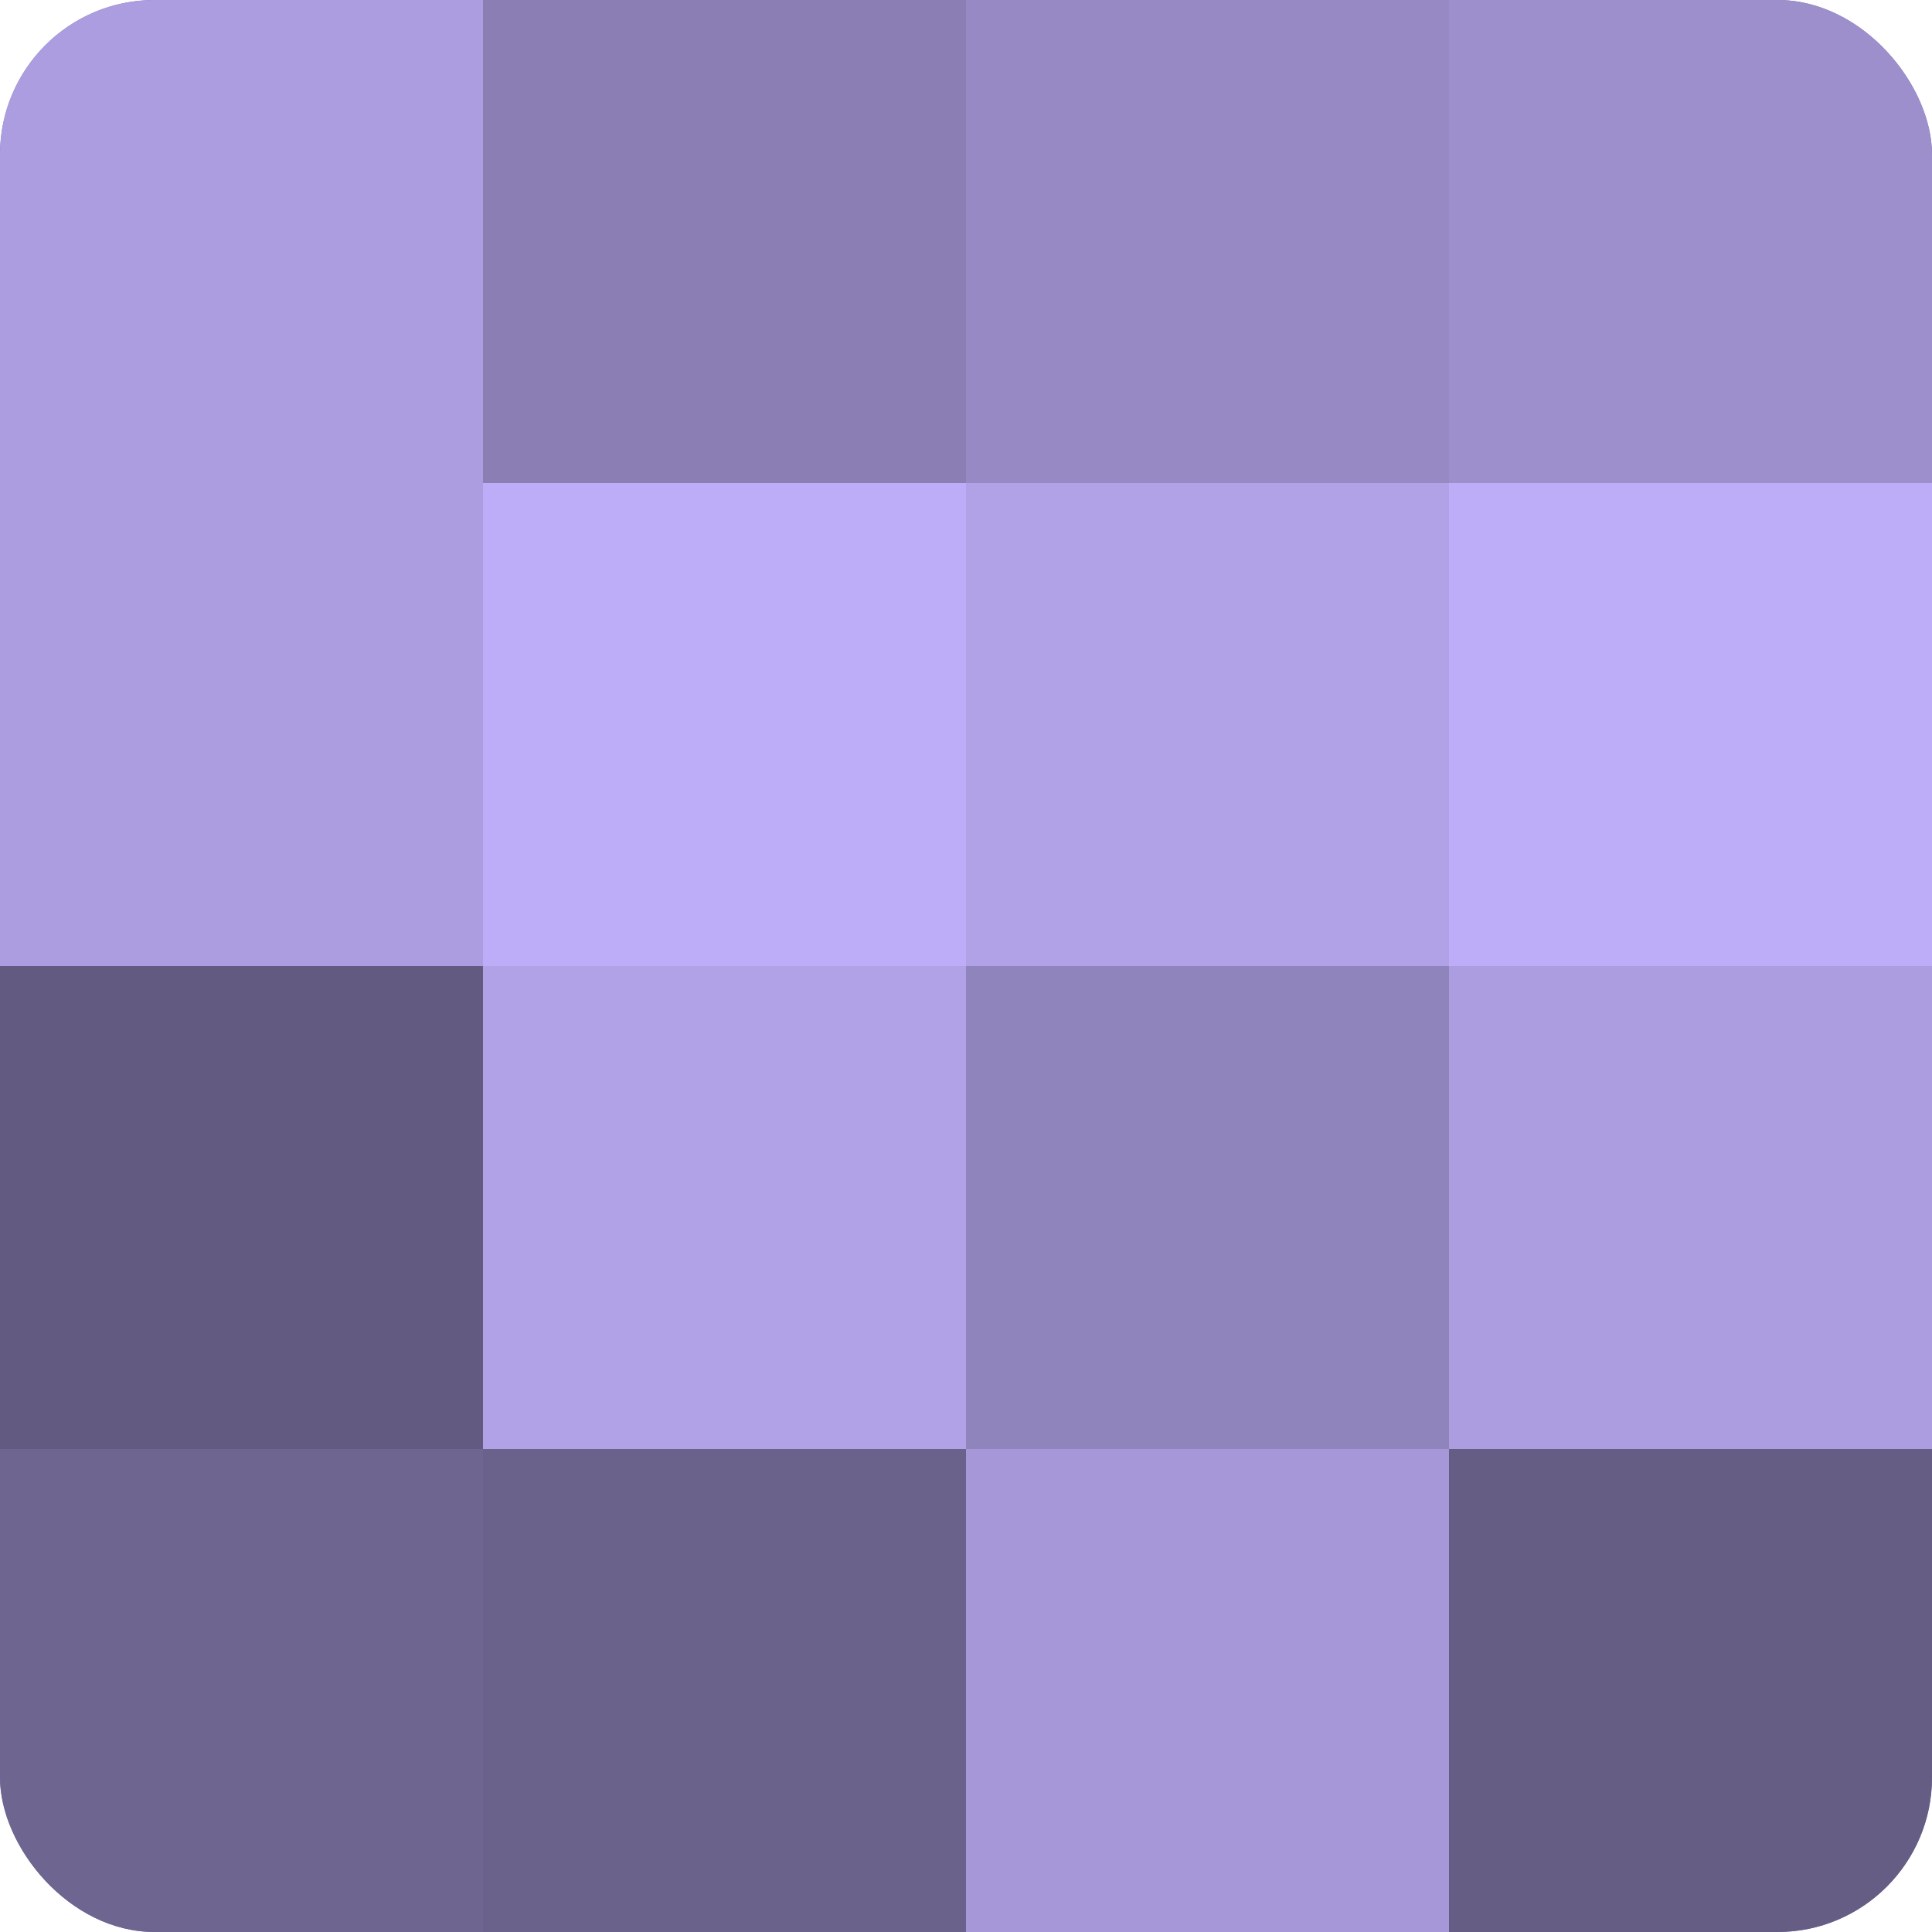
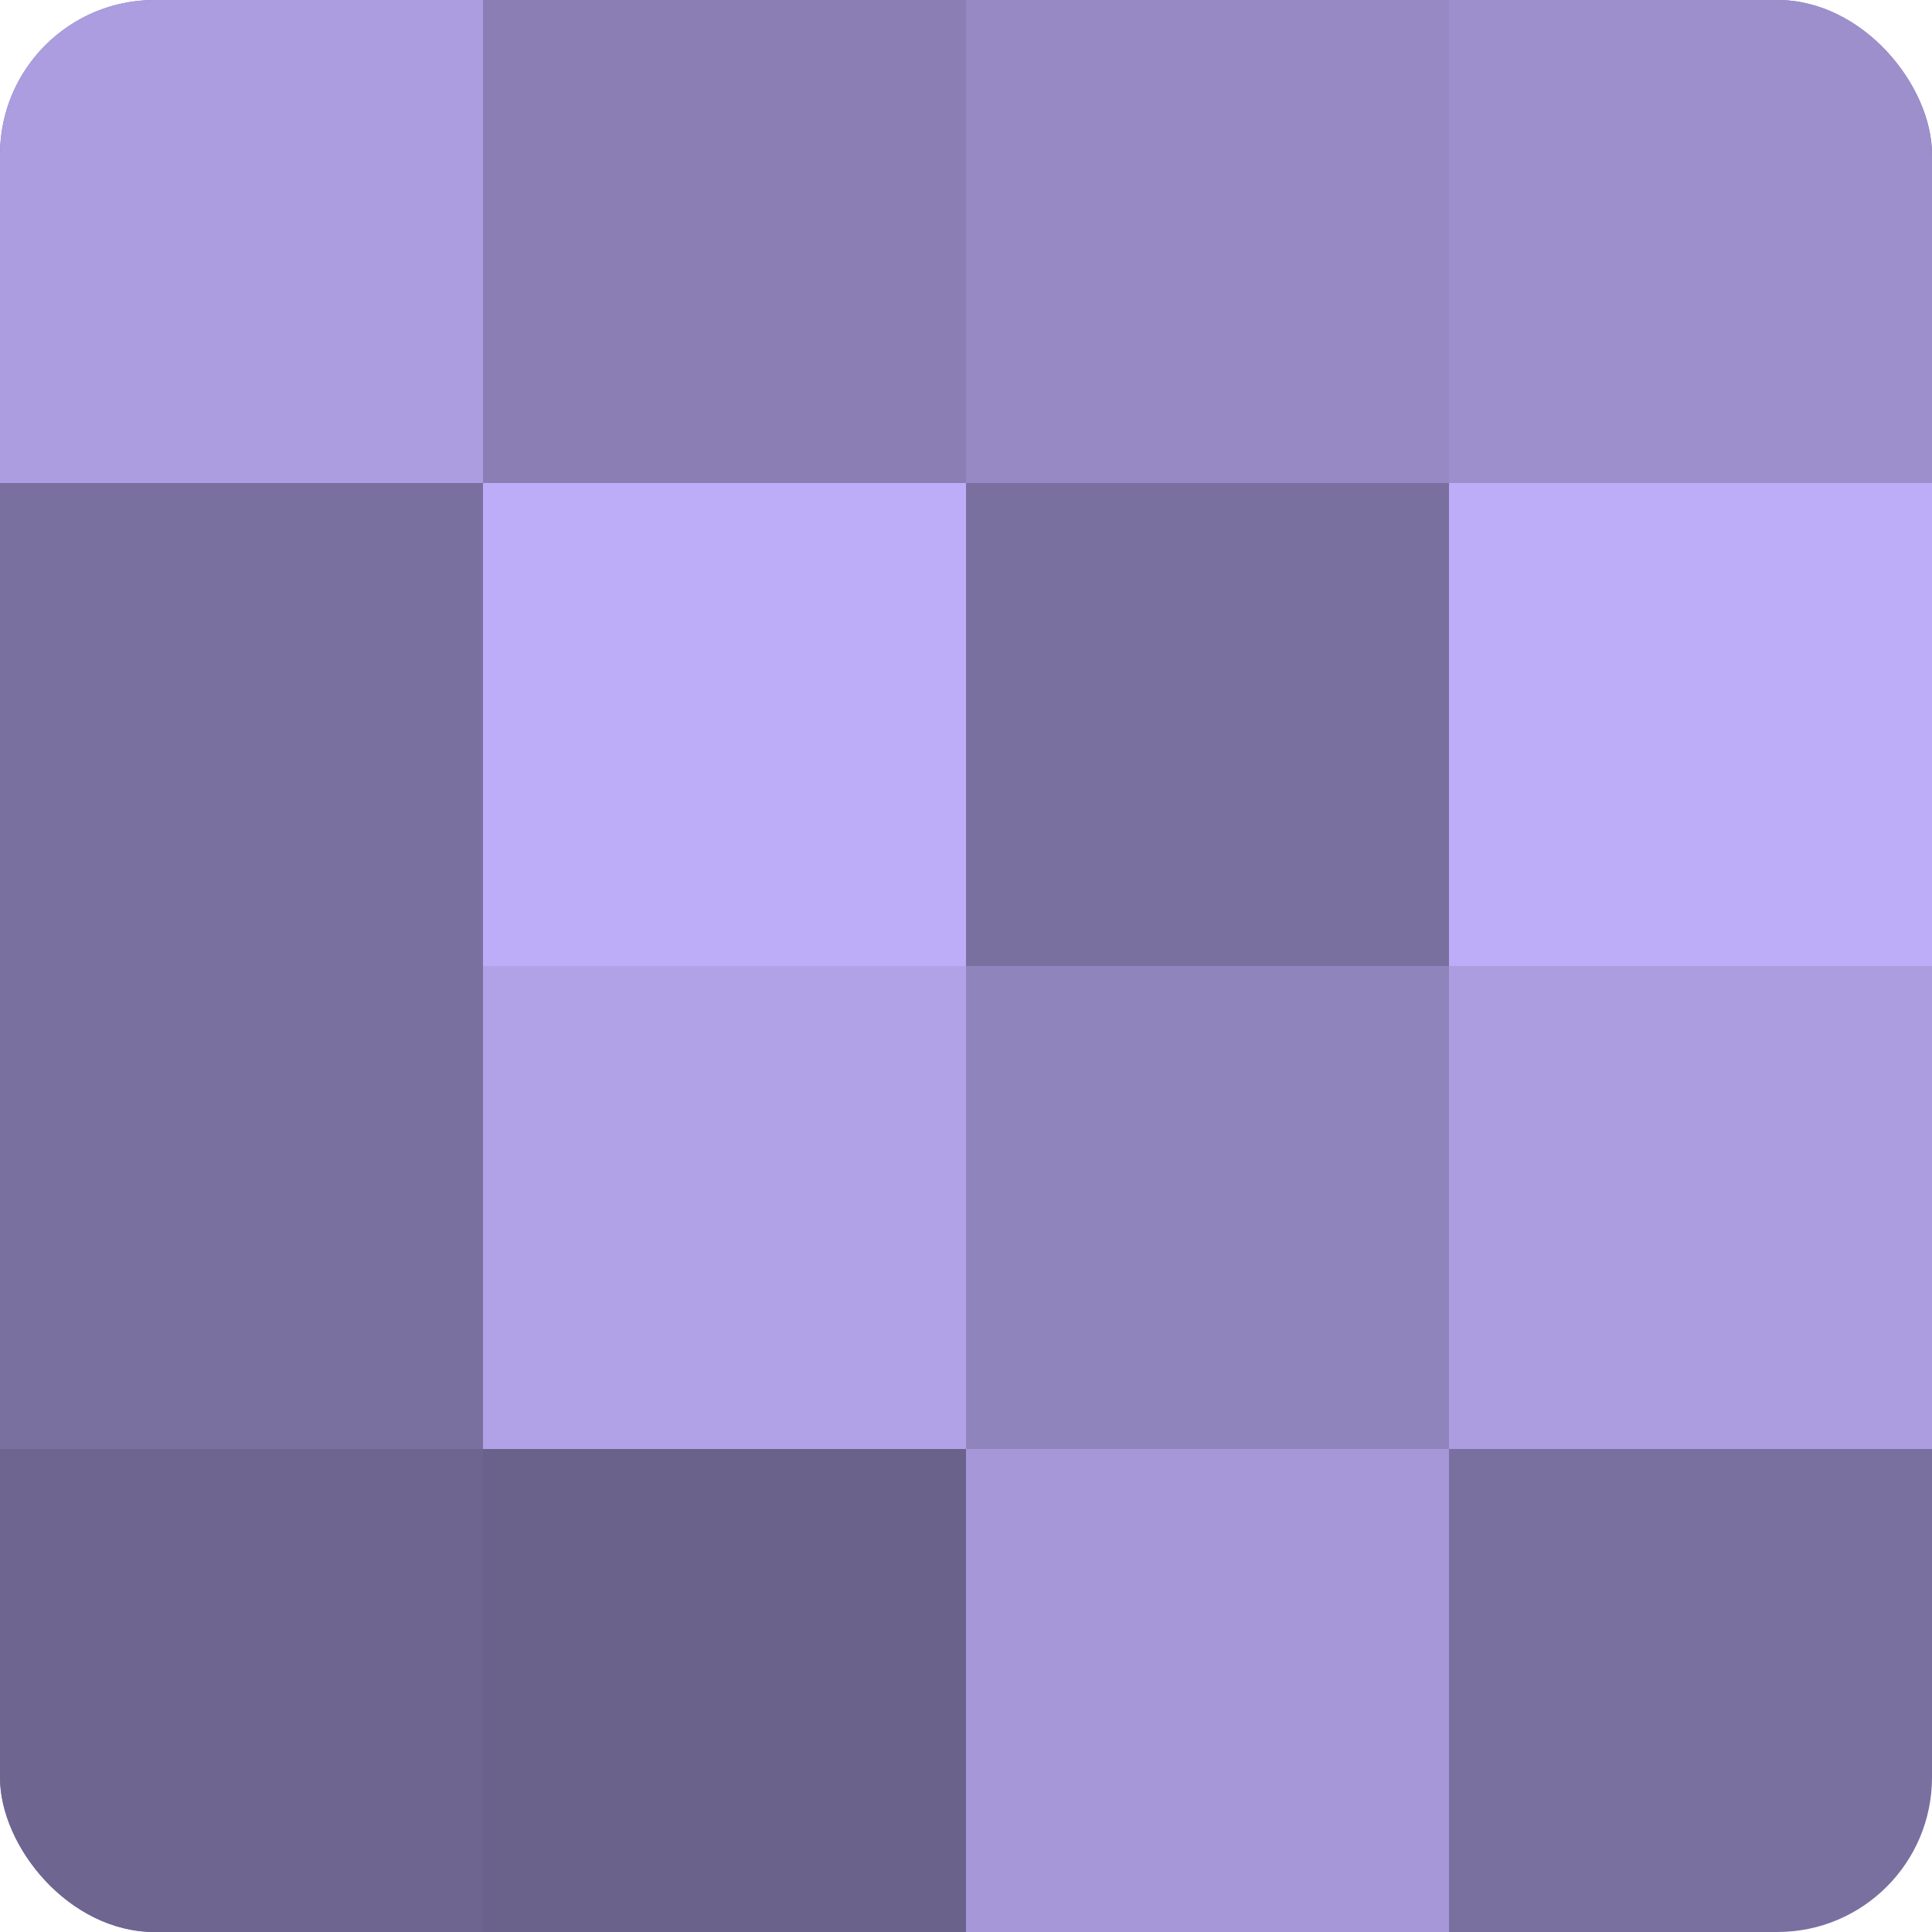
<svg xmlns="http://www.w3.org/2000/svg" width="60" height="60" viewBox="0 0 100 100" preserveAspectRatio="xMidYMid meet">
  <defs>
    <clipPath id="c" width="100" height="100">
      <rect width="100" height="100" rx="8" ry="8" />
    </clipPath>
  </defs>
  <g clip-path="url(#c)">
    <rect width="100" height="100" fill="#7a70a0" />
    <rect width="25" height="25" fill="#ab9de0" />
-     <rect y="25" width="25" height="25" fill="#ab9de0" />
-     <rect y="50" width="25" height="25" fill="#625a80" />
    <rect y="75" width="25" height="25" fill="#6e6590" />
    <rect x="25" width="25" height="25" fill="#8a7eb4" />
    <rect x="25" y="25" width="25" height="25" fill="#bdadf8" />
    <rect x="25" y="50" width="25" height="25" fill="#b1a2e8" />
    <rect x="25" y="75" width="25" height="25" fill="#6b628c" />
    <rect x="50" width="25" height="25" fill="#9689c4" />
-     <rect x="50" y="25" width="25" height="25" fill="#b1a2e8" />
    <rect x="50" y="50" width="25" height="25" fill="#9084bc" />
    <rect x="50" y="75" width="25" height="25" fill="#a597d8" />
    <rect x="75" width="25" height="25" fill="#9c8fcc" />
    <rect x="75" y="25" width="25" height="25" fill="#bdadf8" />
    <rect x="75" y="50" width="25" height="25" fill="#ab9de0" />
-     <rect x="75" y="75" width="25" height="25" fill="#655d84" />
  </g>
</svg>